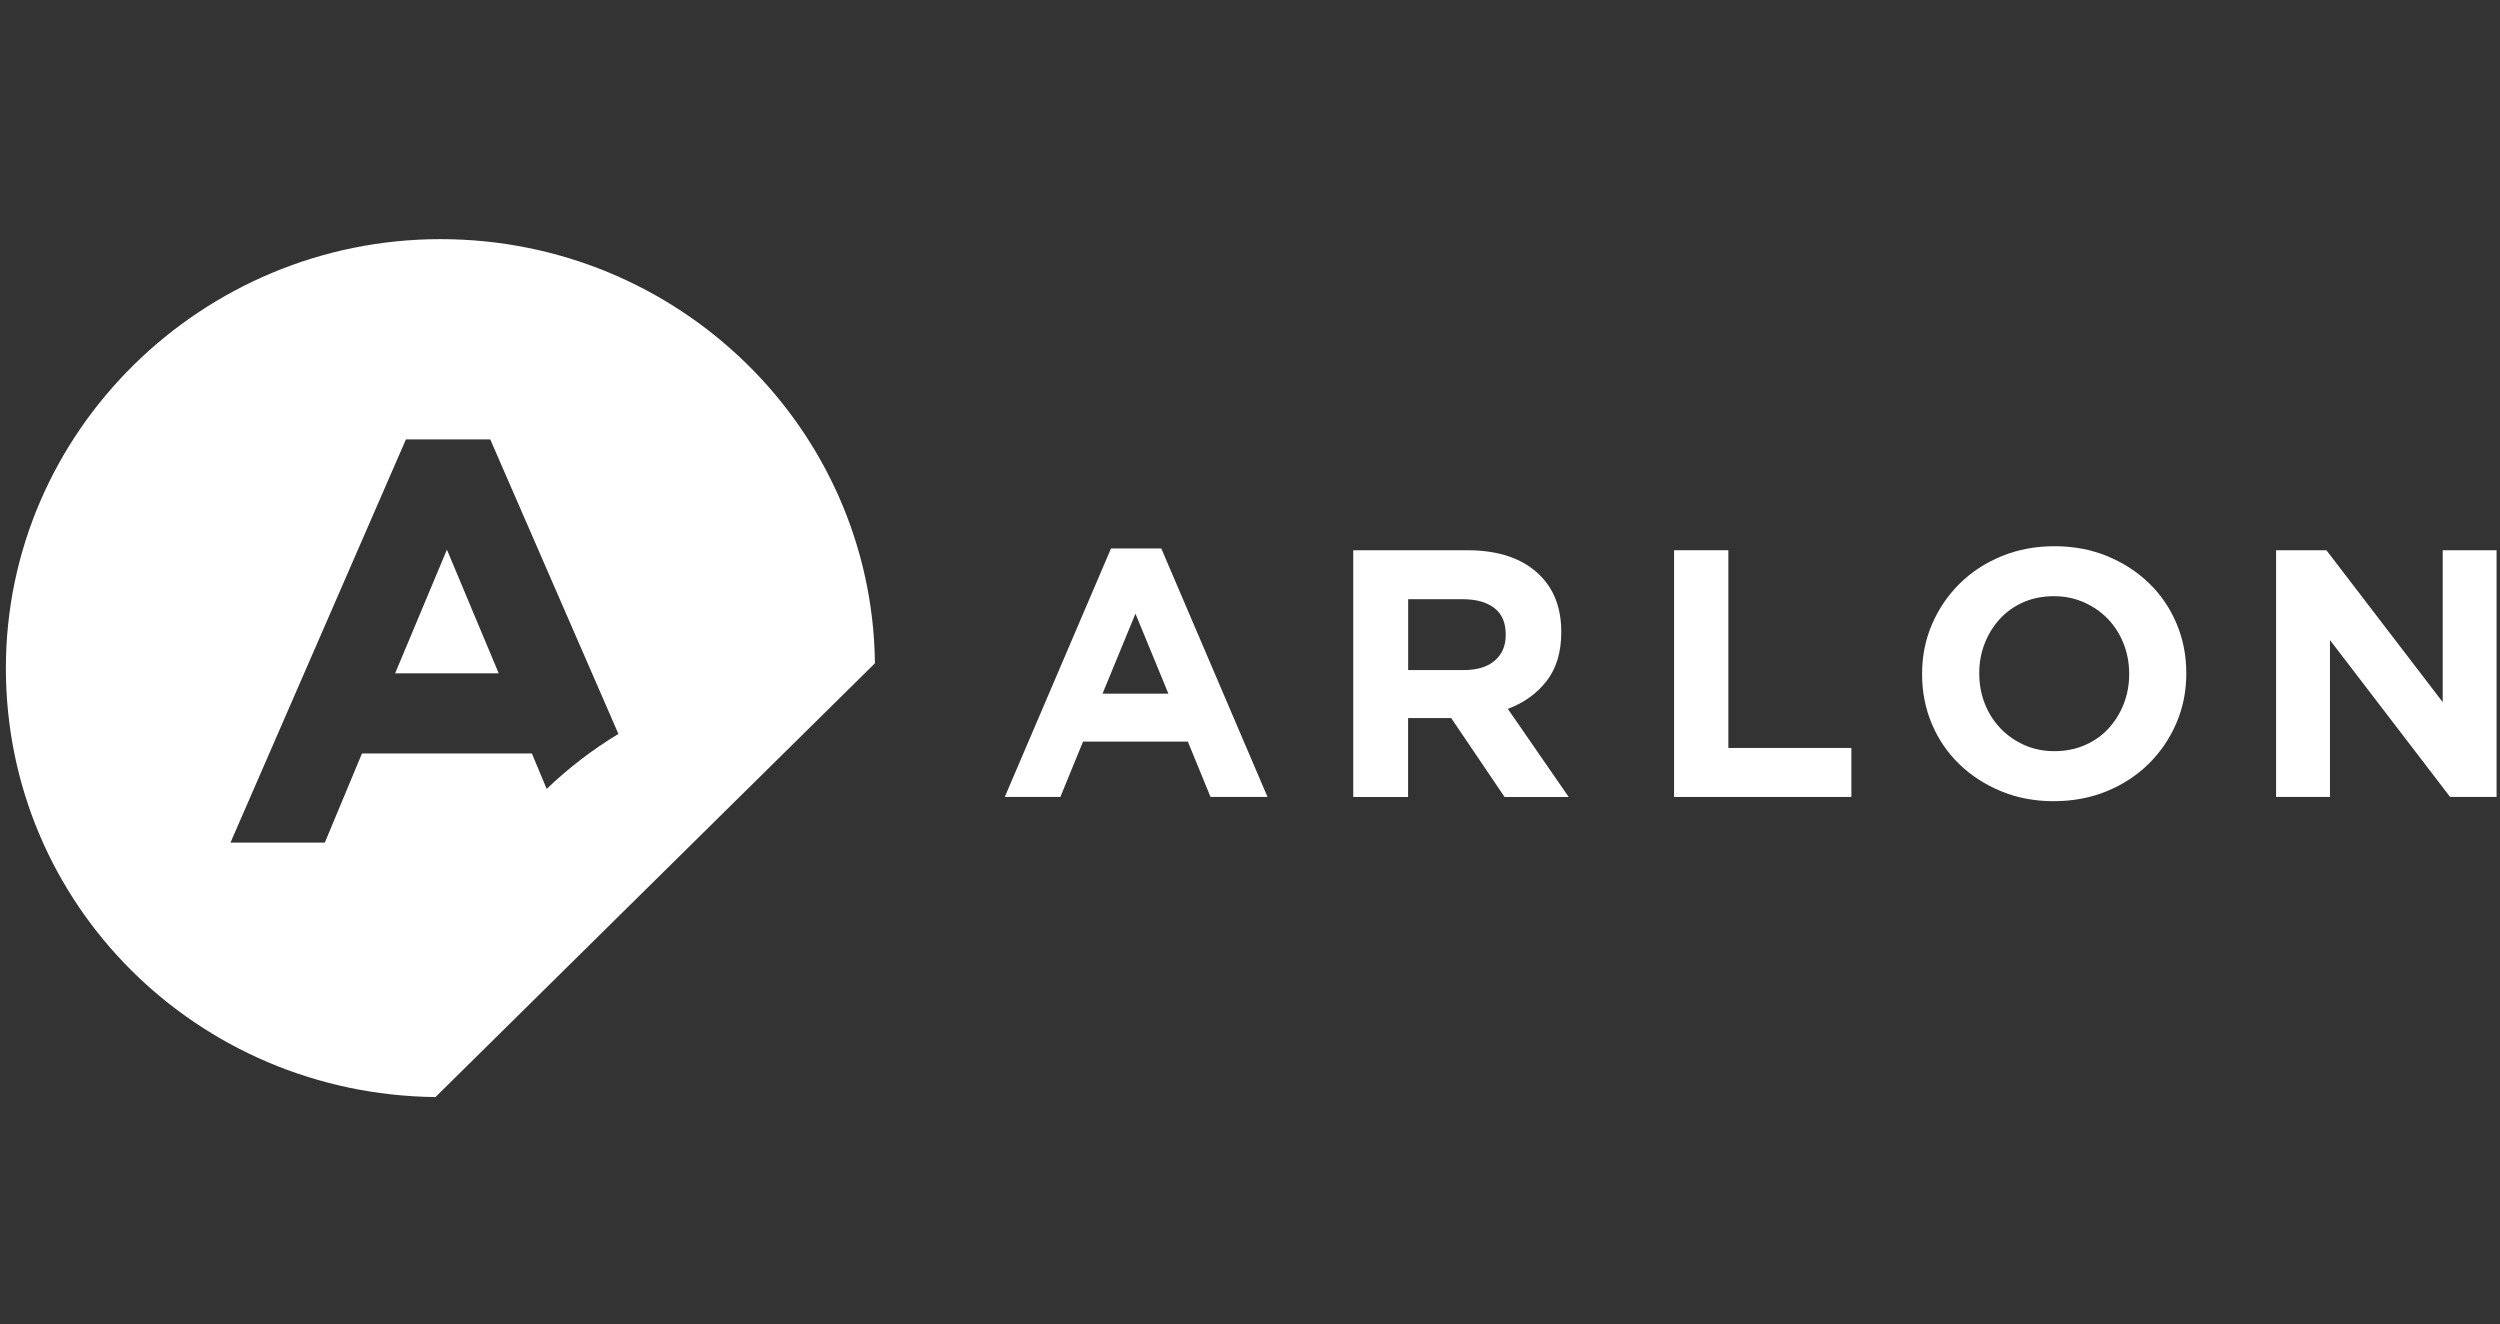
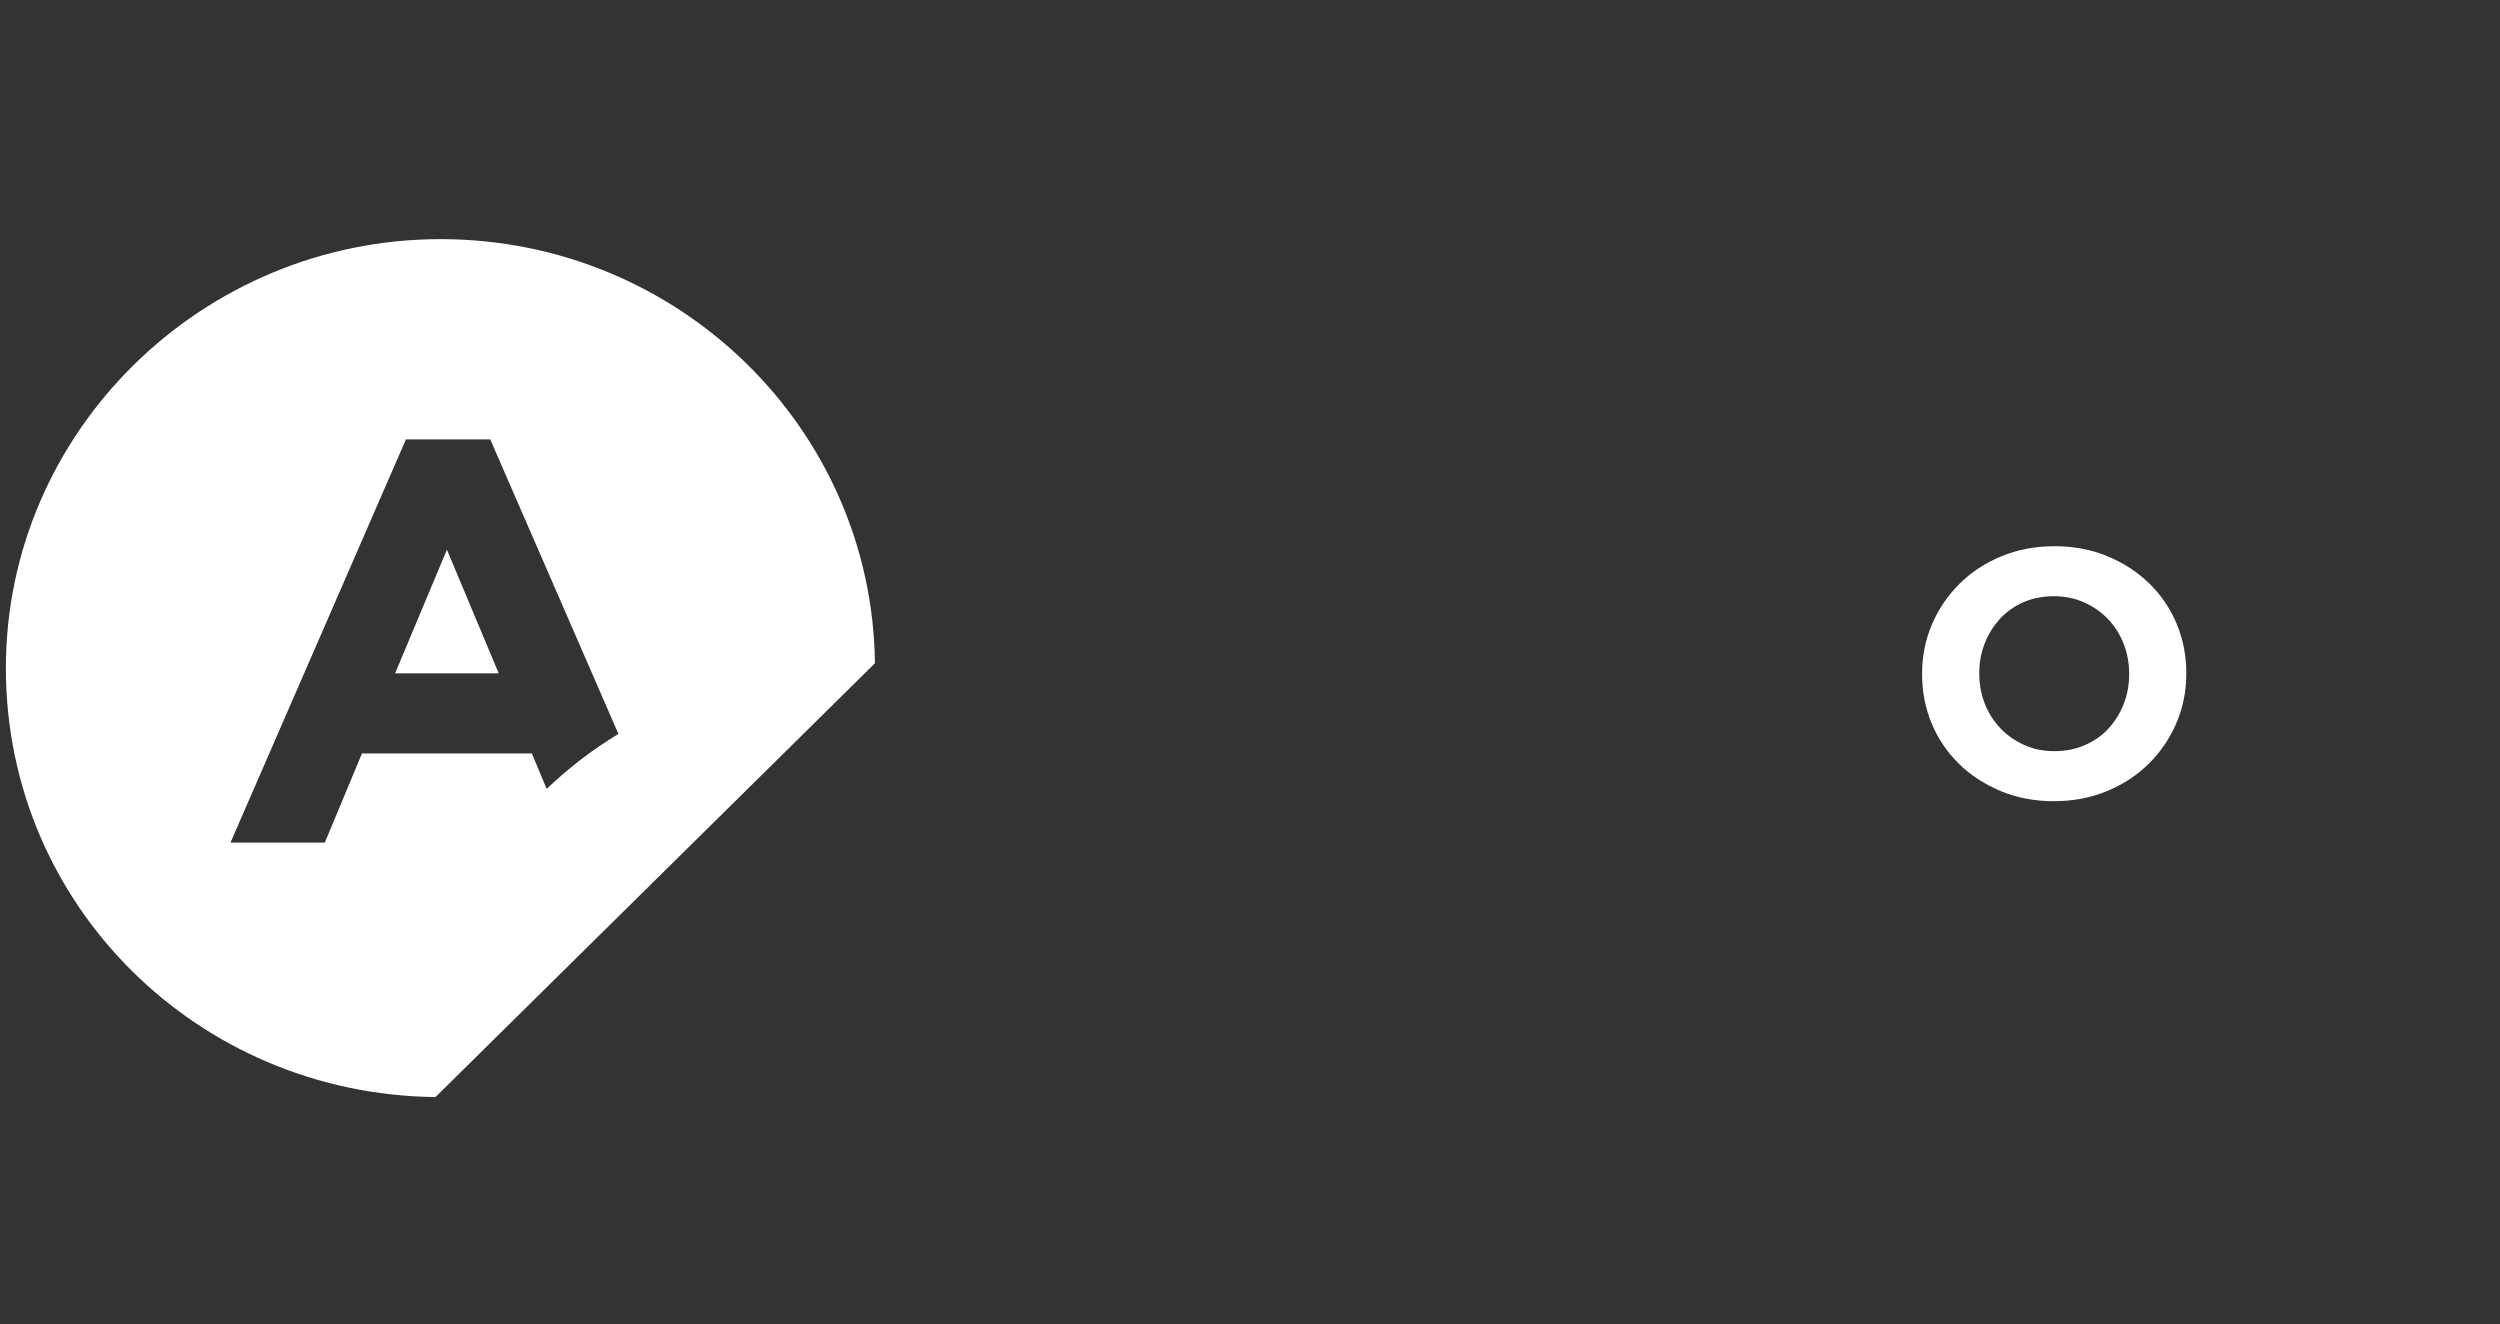
<svg xmlns="http://www.w3.org/2000/svg" id="Layer_1" data-name="Layer 1" version="1.1" viewBox="0 0 7653.5 4053.3">
  <rect x="0" y="0" width="7653.5" height="4053.3" fill="#333333" stroke="none" />
  <defs>
    <style>
      .cls-1 {
        fill-rule: evenodd;
      }

      .cls-1, .cls-2 {
        fill: #fff;
        stroke-width: 0px;
      }
    </style>
  </defs>
-   <path class="cls-2" d="M3576.9,2123.6l-100.8-244.9-100.8,244.9h201.6ZM3401.3,1679.1h153.9l325.2,760.7h-174.5l-69.4-169.4h-320.9l-69.4,169.4h-170.2l325.2-760.7h0Z" />
-   <path class="cls-2" d="M4480.9,2051.3c41.4,0,73.2-9.7,95.4-29.1,22.2-19.4,33.3-45.3,33.3-77.7v-2.2c0-36-11.6-63-34.9-80.9-23.2-18-55.6-27-97-27h-166.8v216.9h170.1-.1ZM4142.9,1684.5h348.9c96.7,0,170.8,25.5,222.4,76.6,43.6,43.2,65.4,100.7,65.4,172.7v2.1c0,61.1-15.1,111-45.3,149.5-30.1,38.5-69.6,66.7-118.3,84.7l186.4,269.8h-196.3l-163.5-241.7h-131.9v241.7h-167.9v-755.3h0Z" />
-   <polygon class="cls-2" points="5125 1684.5 5291.2 1684.5 5291.2 2289.8 5667.8 2289.8 5667.8 2439.8 5125 2439.8 5125 1684.5 5125 1684.5" />
  <path class="cls-2" d="M6289.9,2299.6c33.3,0,64.2-6.1,92.4-18.3,28.3-12.2,52.4-29.1,72.3-50.7,19.9-21.6,35.5-46.6,46.7-74.9,11.2-28.4,16.9-58.8,16.9-91.1v-2.2c0-32.3-5.6-62.9-16.9-91.6-11.2-28.7-27.2-53.9-47.8-75.5-20.7-21.6-45.1-38.6-73.4-51.2s-59.1-18.9-92.4-18.9-65.1,6.1-93,18.3c-27.9,12.2-51.8,29.1-71.8,50.7-19.9,21.6-35.5,46.6-46.7,74.9-11.2,28.4-16.9,58.8-16.9,91.1v2.1c0,32.3,5.6,62.9,16.9,91.7,11.2,28.7,27.2,53.9,47.8,75.5,20.6,21.6,44.9,38.6,72.9,51.2,27.9,12.6,58.9,18.9,92.9,18.9h.1ZM6287.7,2452.8c-58.7,0-112.7-10.3-162-30.7-49.3-20.5-91.9-48.2-127.8-83-35.9-34.9-63.8-75.8-83.7-122.9-19.9-47.1-29.9-97.6-29.9-151.5v-2.2c0-53.9,10.1-104.4,30.4-151.5s48.4-88.4,84.3-124,78.7-63.6,128.3-84.1c49.7-20.5,103.8-30.7,162.5-30.7s112.7,10.2,162,30.7,91.9,48.2,127.7,83c35.9,34.9,63.8,75.8,83.7,122.9,19.9,47.1,29.9,97.6,29.9,151.5v2.1c0,53.9-10.1,104.4-30.4,151.5s-48.4,88.4-84.3,124-78.7,63.6-128.3,84.1c-49.7,20.5-103.9,30.7-162.5,30.7h0Z" />
-   <polygon class="cls-2" points="6968 1684.5 7122.1 1684.5 7478.1 2149.5 7478.1 1684.5 7643 1684.5 7643 2439.8 7500.8 2439.8 7133 1959.6 7133 2439.8 6968 2439.8 6968 1684.5 6968 1684.5" />
  <g>
    <polygon class="cls-1" points="1209.6 2061.4 1526.8 2061.4 1368.2 1682.7 1209.6 2061.4" />
    <path class="cls-1" d="M2678.5,2030.4v-1.9h0c-9.2-717.5-601.1-1296.4-1330.1-1296.4S18,1320.2,18,2045.5s586.5,1304.1,1313.5,1313h1.7l1345.4-1328.1h-.1ZM1762.5,2373.7h0q0,.1,0,0ZM1749.7,2385.4c-.2.1-.3.3-.5.4.2-.1.3-.3.5-.4ZM1736.9,2397.6l-.3.3.3-.3ZM1687.1,2447.7h0ZM994.4,2579.5h-288.8l537.1-1234.3h258.2l392.3,901.6c-80.1,48.4-153.5,105-219.6,168.4l-45.3-108.5h-520.2l-113.7,272.9h0Z" />
  </g>
</svg>